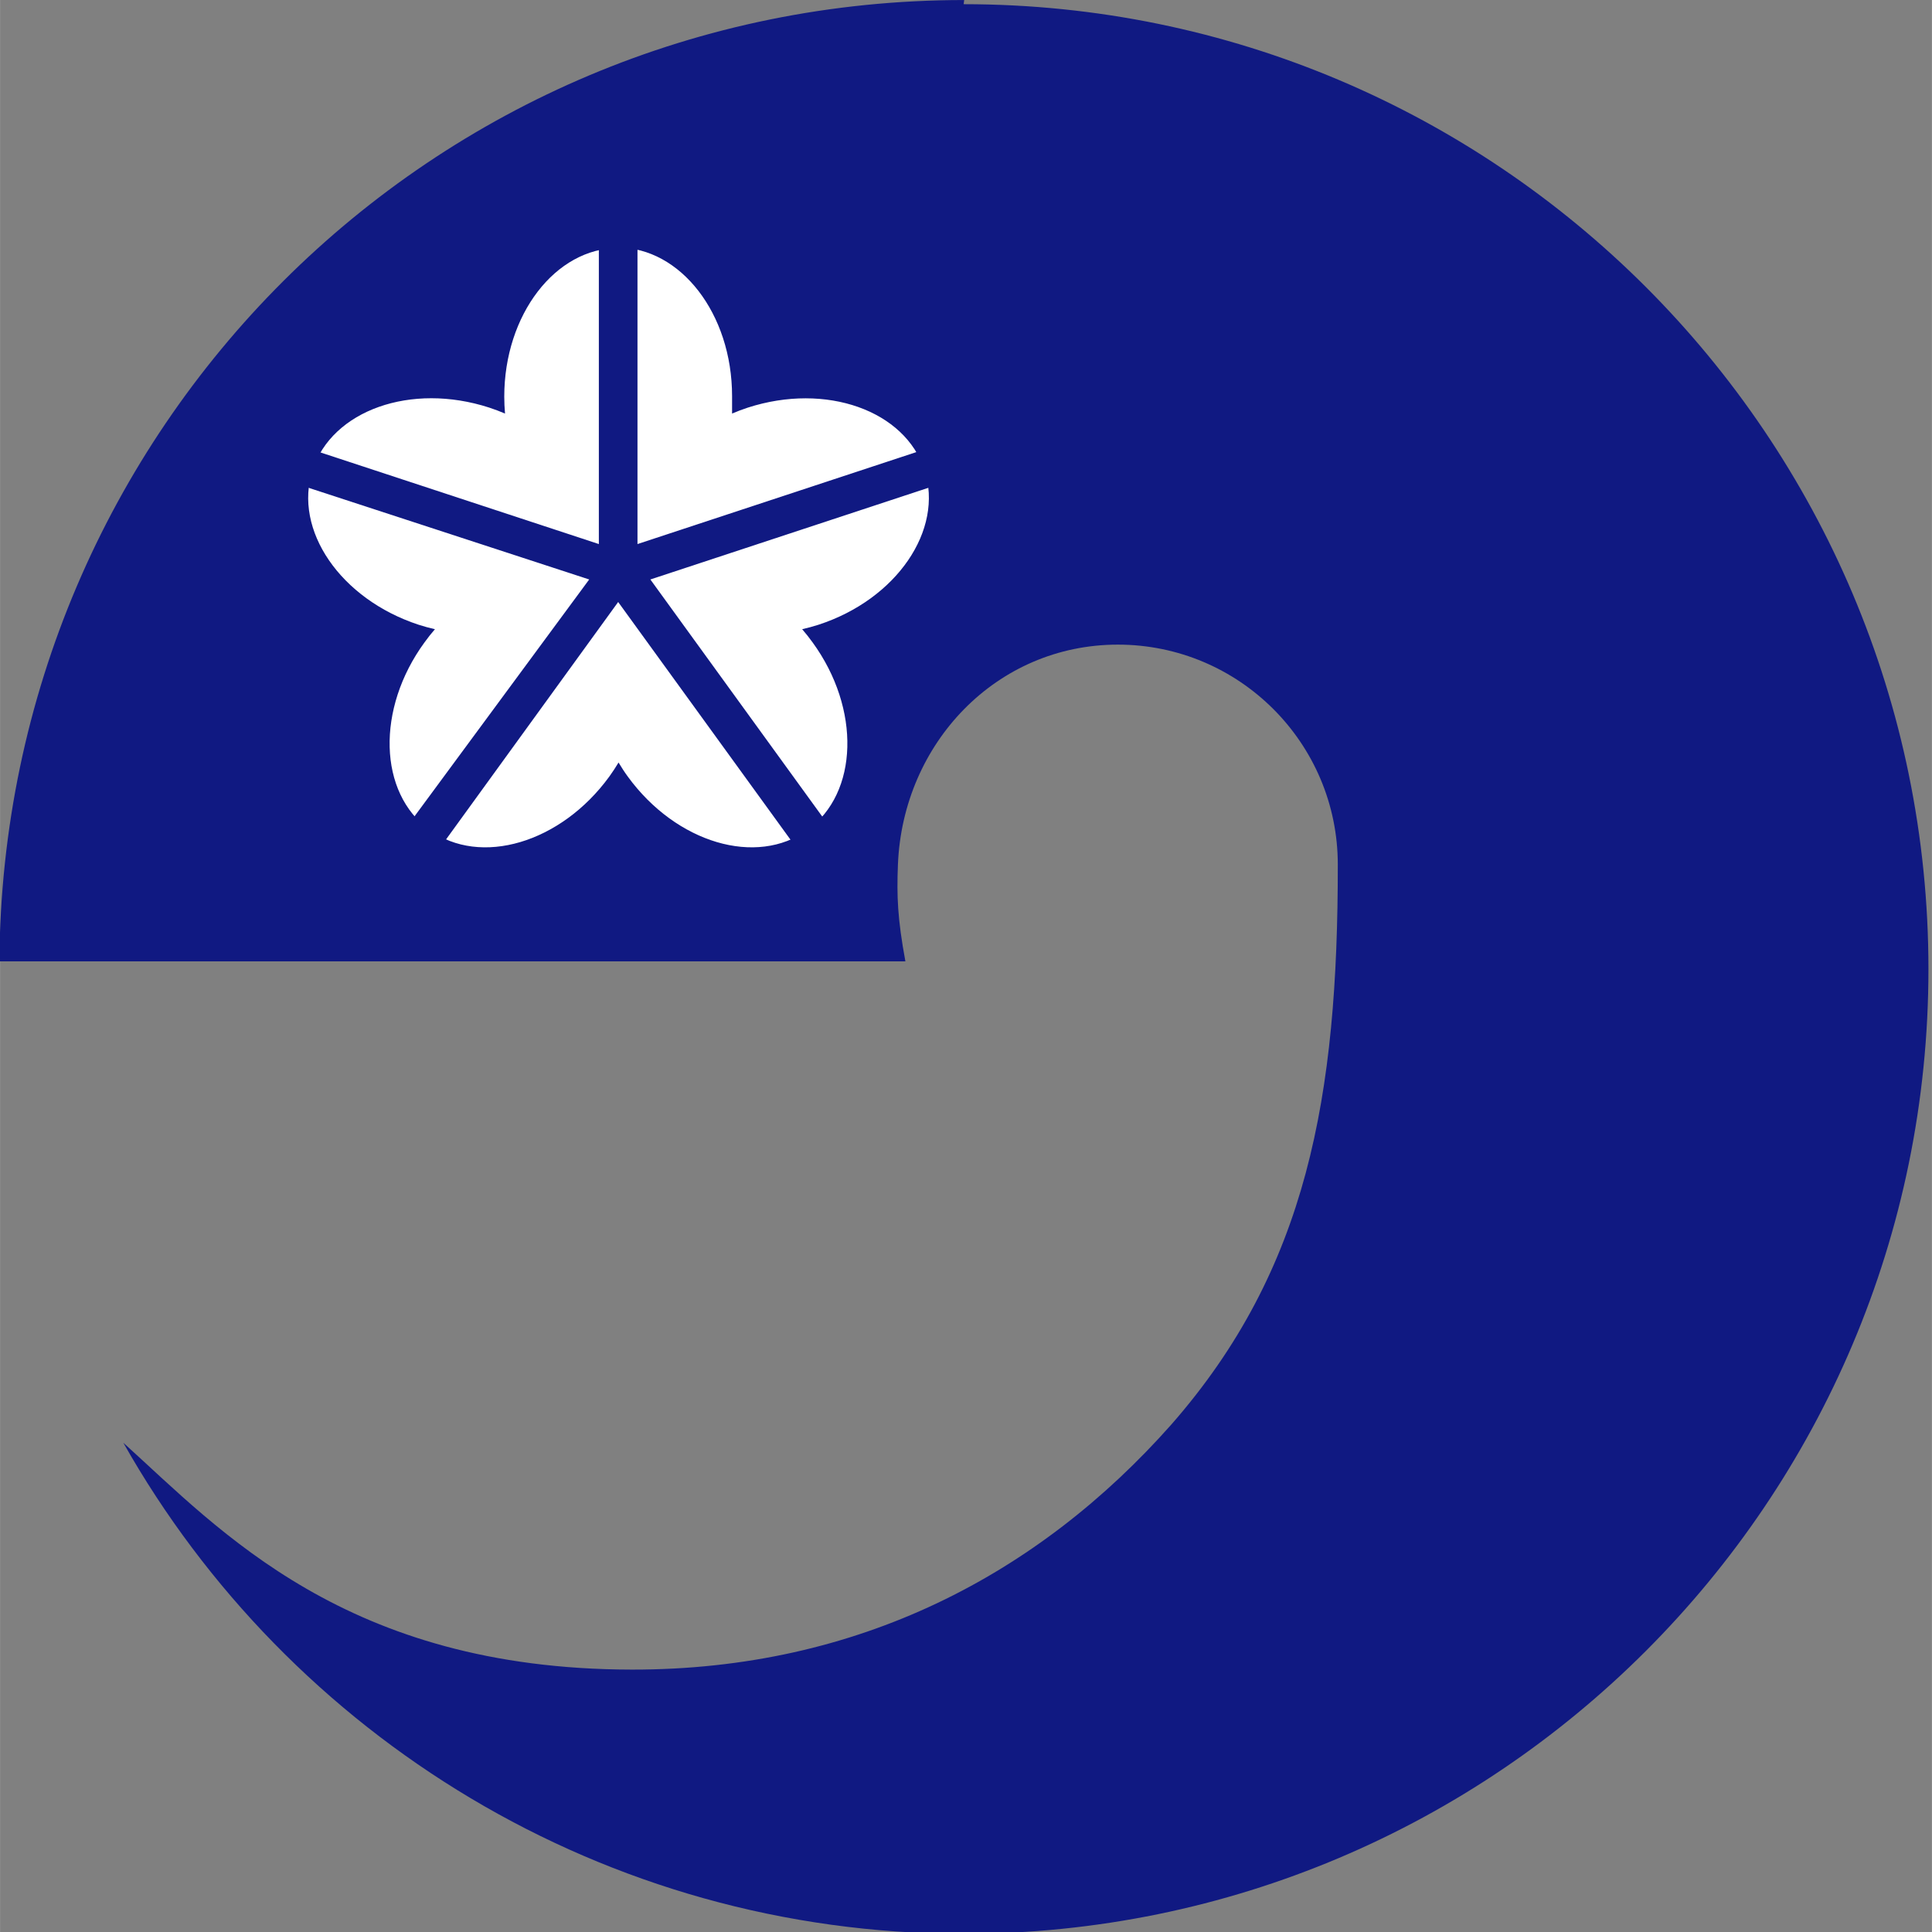
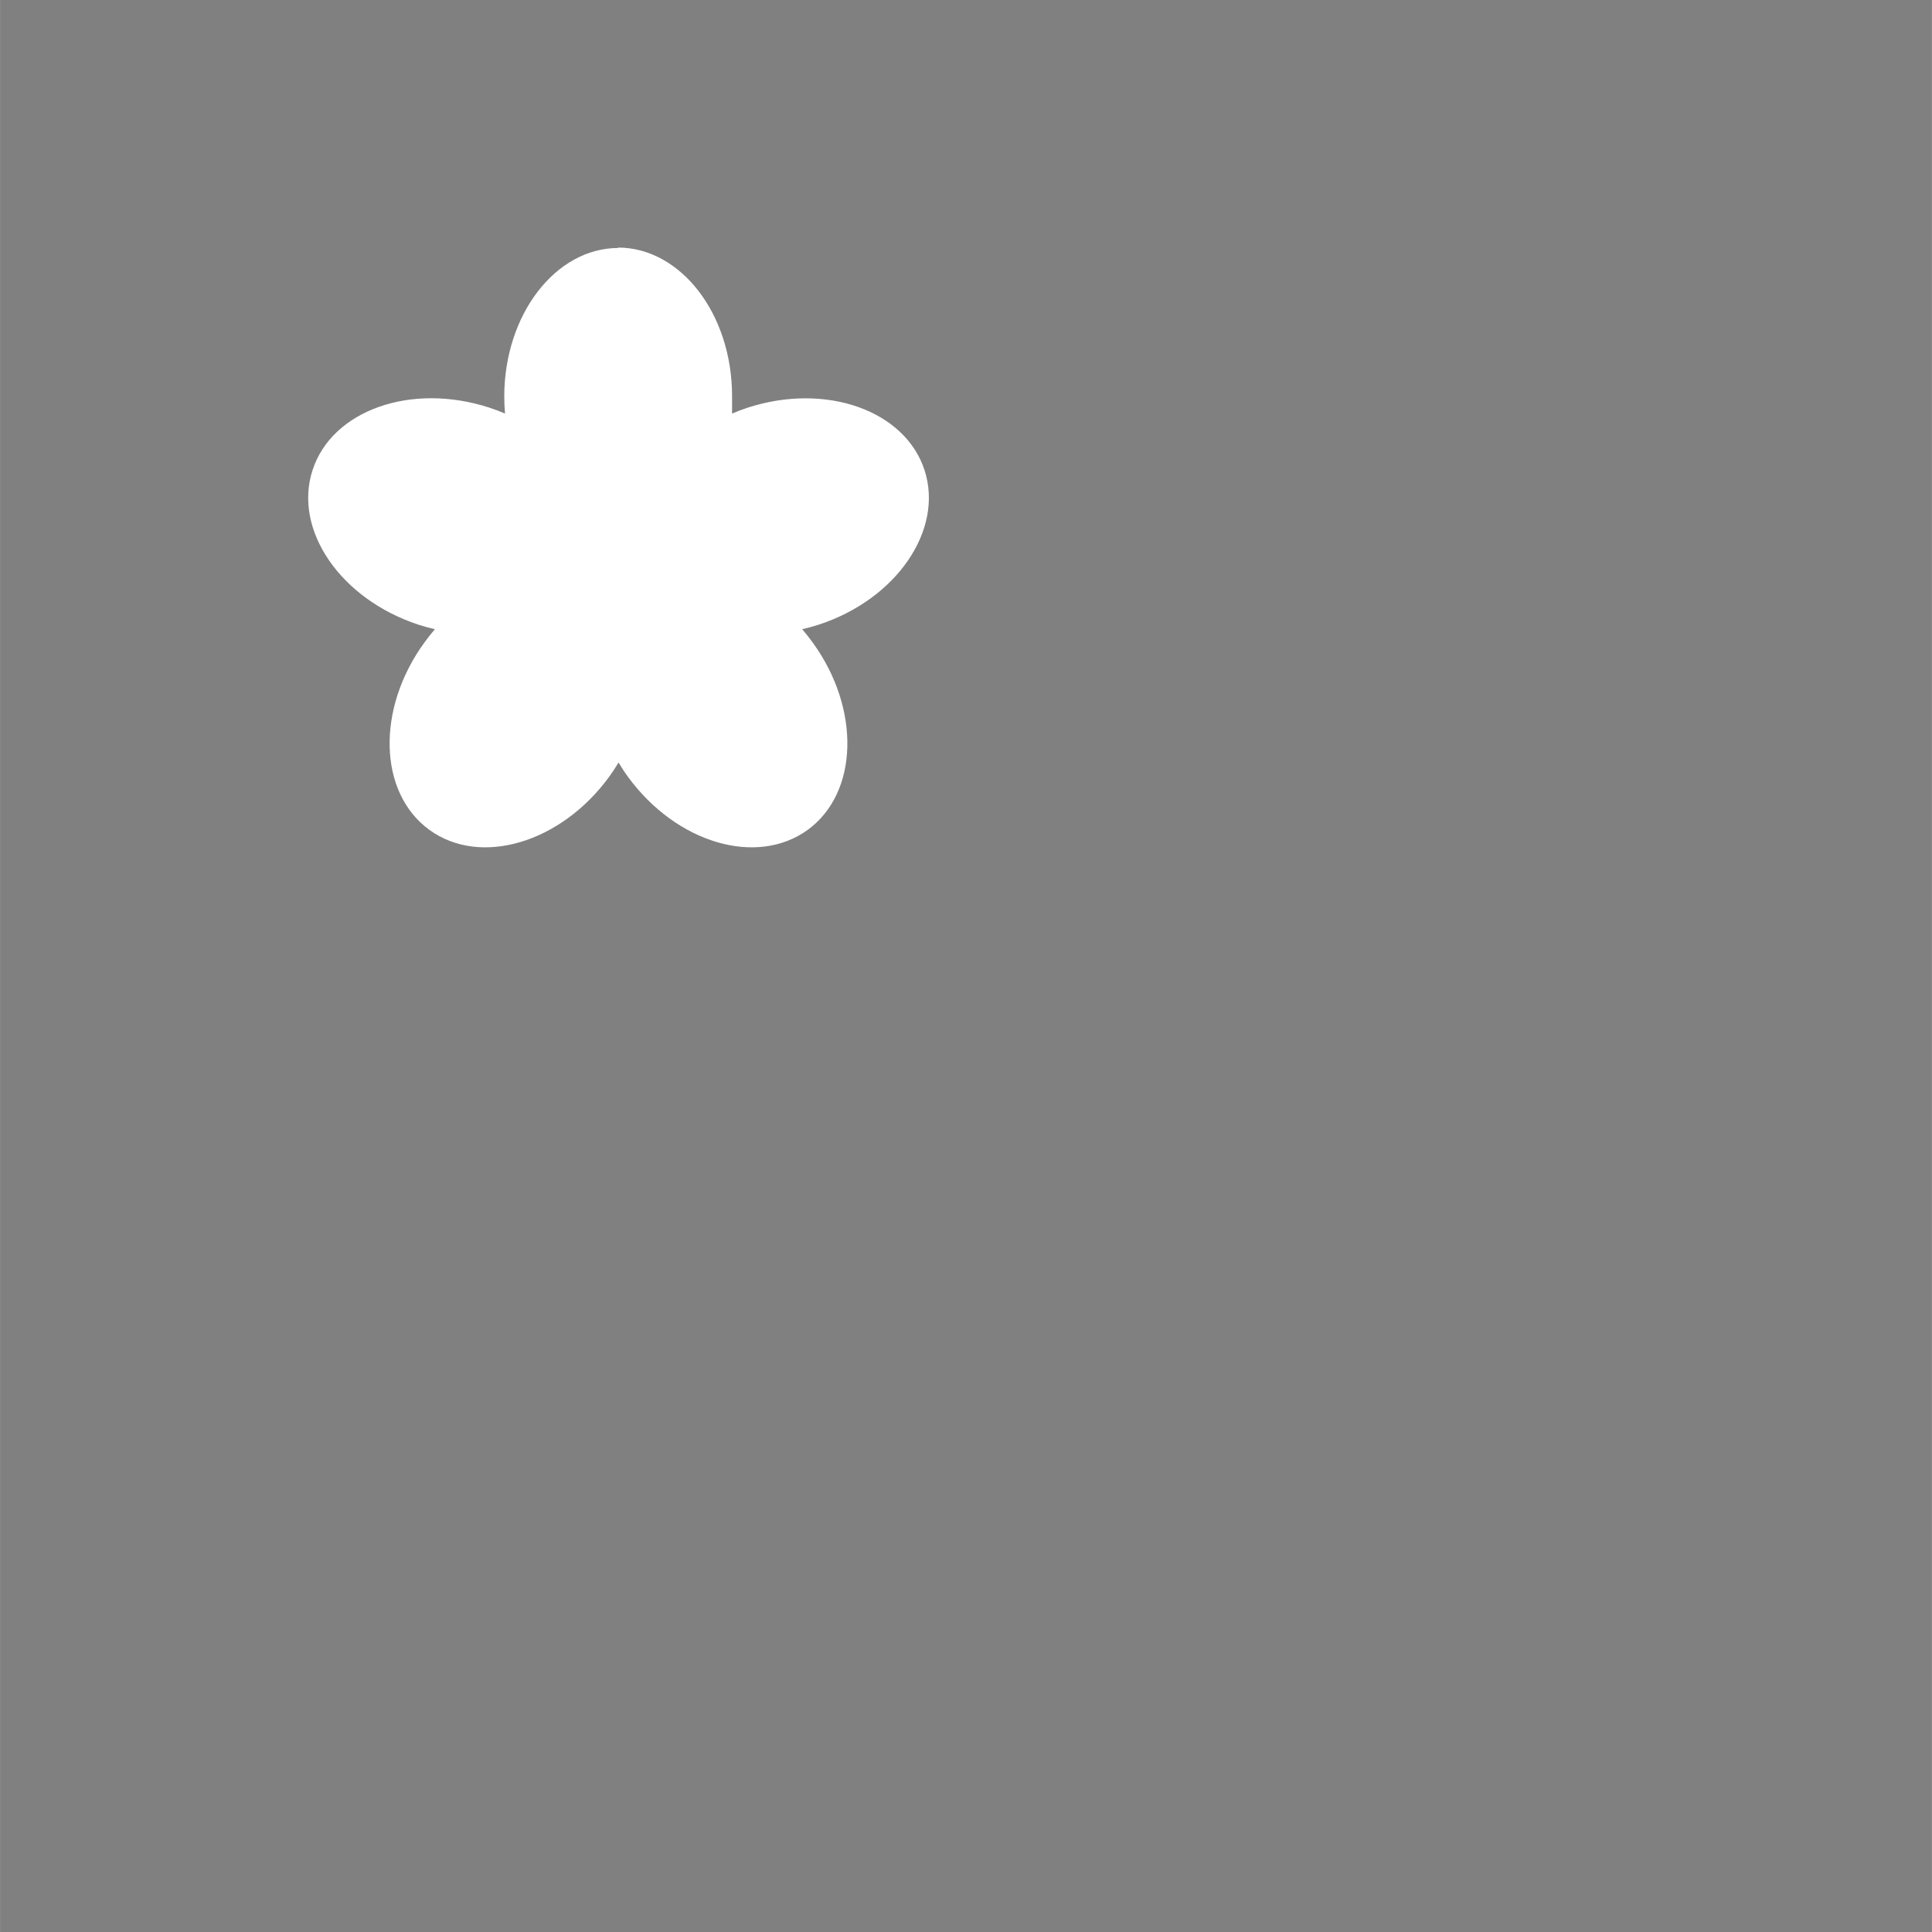
<svg xmlns="http://www.w3.org/2000/svg" id="svg2" height="600" width="600" version="1.1" viewBox="0 0 600 600.034">
  <rect x="0" y="0" width="600" height="600.034" fill="#808080" stroke="none" />
  <title id="title4">Ozu Kumamoto chapter</title>
  <g id="g3907" transform="matrix(1.074,0,0,1.074,-22.763,-25.013)">
-     <path id="path3867" fill="#101982" d="m300,23.3c-154,0-278,124-279,278h262c-2.29-12.4-2.52-18.9-2.16-28,1.41-35.1,28.5-63.6,63.6-63.6s63.6,28.5,63.6,63.6c0.036,67-8.73,117-48.2,162-38.3,43.2-90.4,70.9-156,70.8-82.7-0.147-119-40.3-147-65.6,47.9,84.8,139,142,243,142,154,0,279-125,279-279s-125-279-279-279z" />
    <path id="path3897" fill="#FFF" d="m200,95c-18.2,0-33,19.3-33,43,0,1.65,0.081,3.28,0.219,4.88-1.48-0.626-2.99-1.21-4.56-1.72-22.6-7.34-45.5,0.76-51.1,18.1-5.63,17.3,8.1,37.3,30.7,44.7,1.57,0.509,3.12,0.919,4.69,1.28-1.05,1.21-2.06,2.51-3.03,3.84-14,19.2-13.3,43.5,1.44,54.2s38,3.81,52-15.4c0.974-1.34,1.86-2.71,2.69-4.09,0.832,1.38,1.71,2.75,2.69,4.09,14,19.2,37.2,26.1,52,15.4,14.7-10.7,15.4-35,1.44-54.2-0.971-1.34-1.98-2.63-3.03-3.84,1.56-0.363,3.12-0.772,4.69-1.28,22.6-7.34,36.3-27.4,30.7-44.7-5.63-17.3-28.5-25.4-51.1-18.1-1.57,0.509-3.08,1.09-4.56,1.72v-5c0-24-15-43-33-43z" />
-     <path id="path21" style="baseline-shift:baseline;block-progression:tb;color:#000000;direction:ltr;text-indent:0;text-align:start;enable-background:accumulate;text-transform:none;" fill="#101982" d="M186,69.5v99.5l-94.2-31-3.7,11,94.9,31-59,80,10,7,58-80,58,80,10-7-58-80,94-31-4-11-94,31v-99.5h-12z" transform="matrix(0.931,0,0,0.931,21.188,23.281)" />
  </g>
</svg>